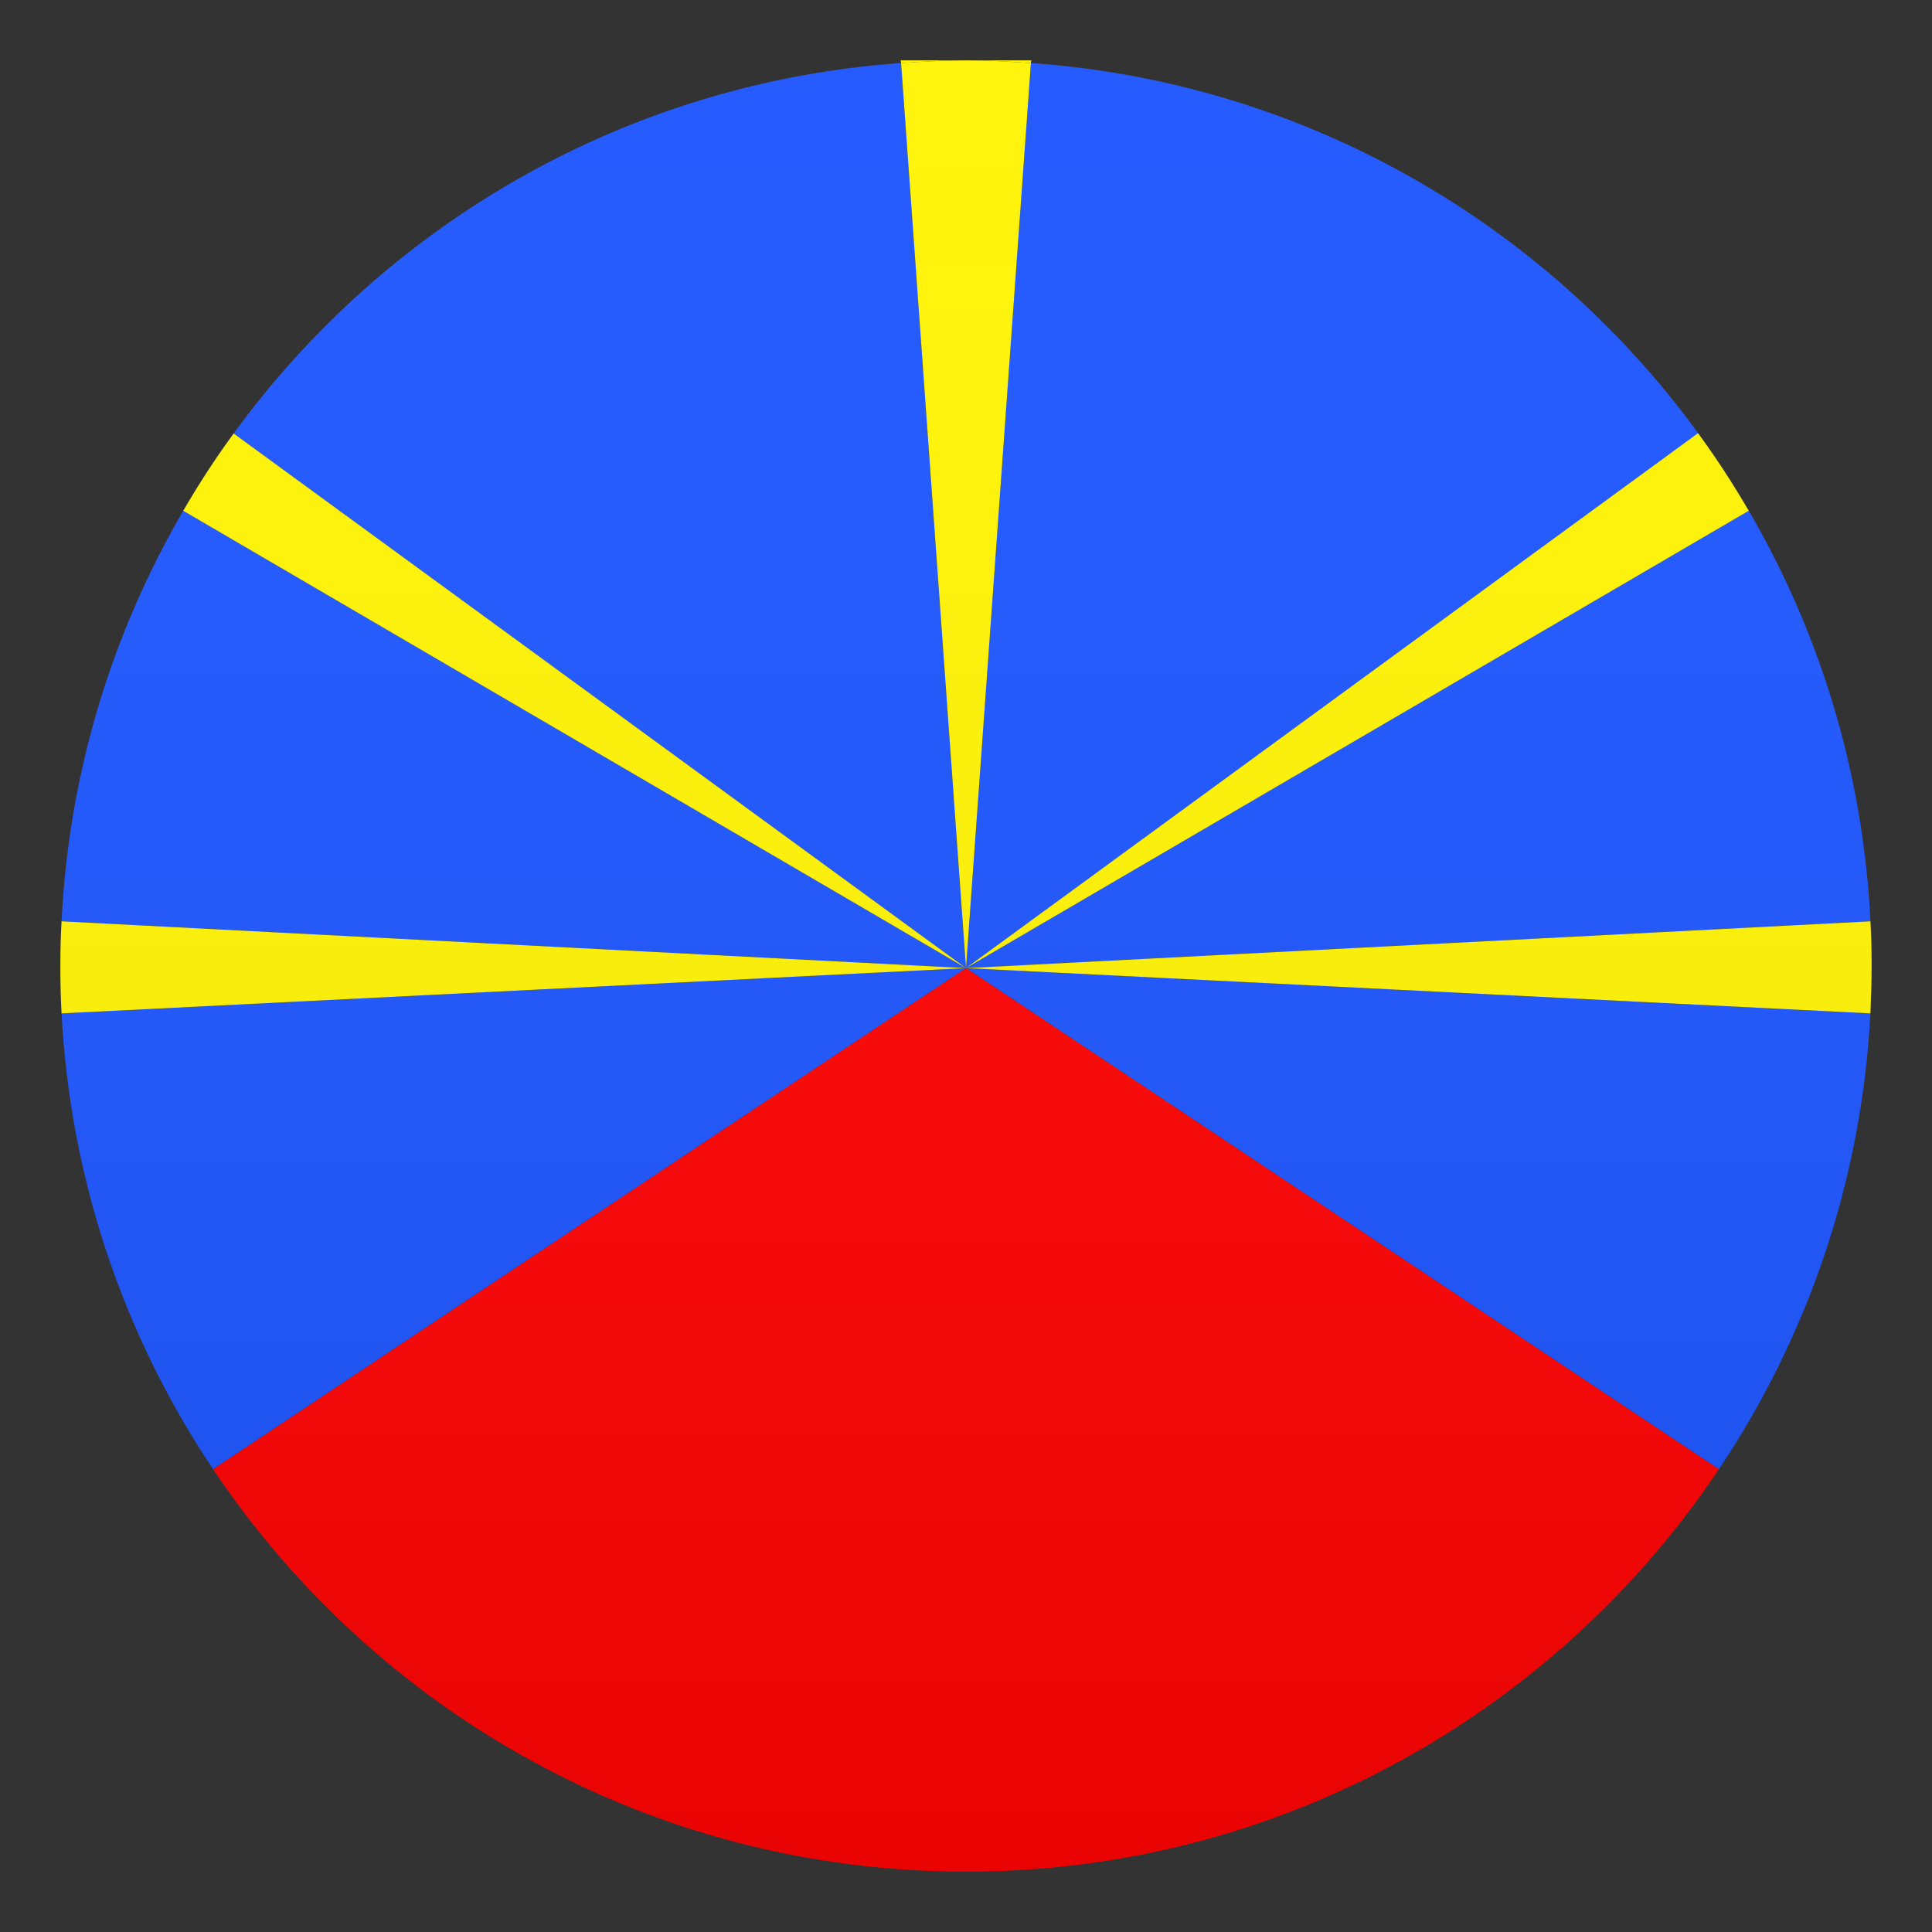
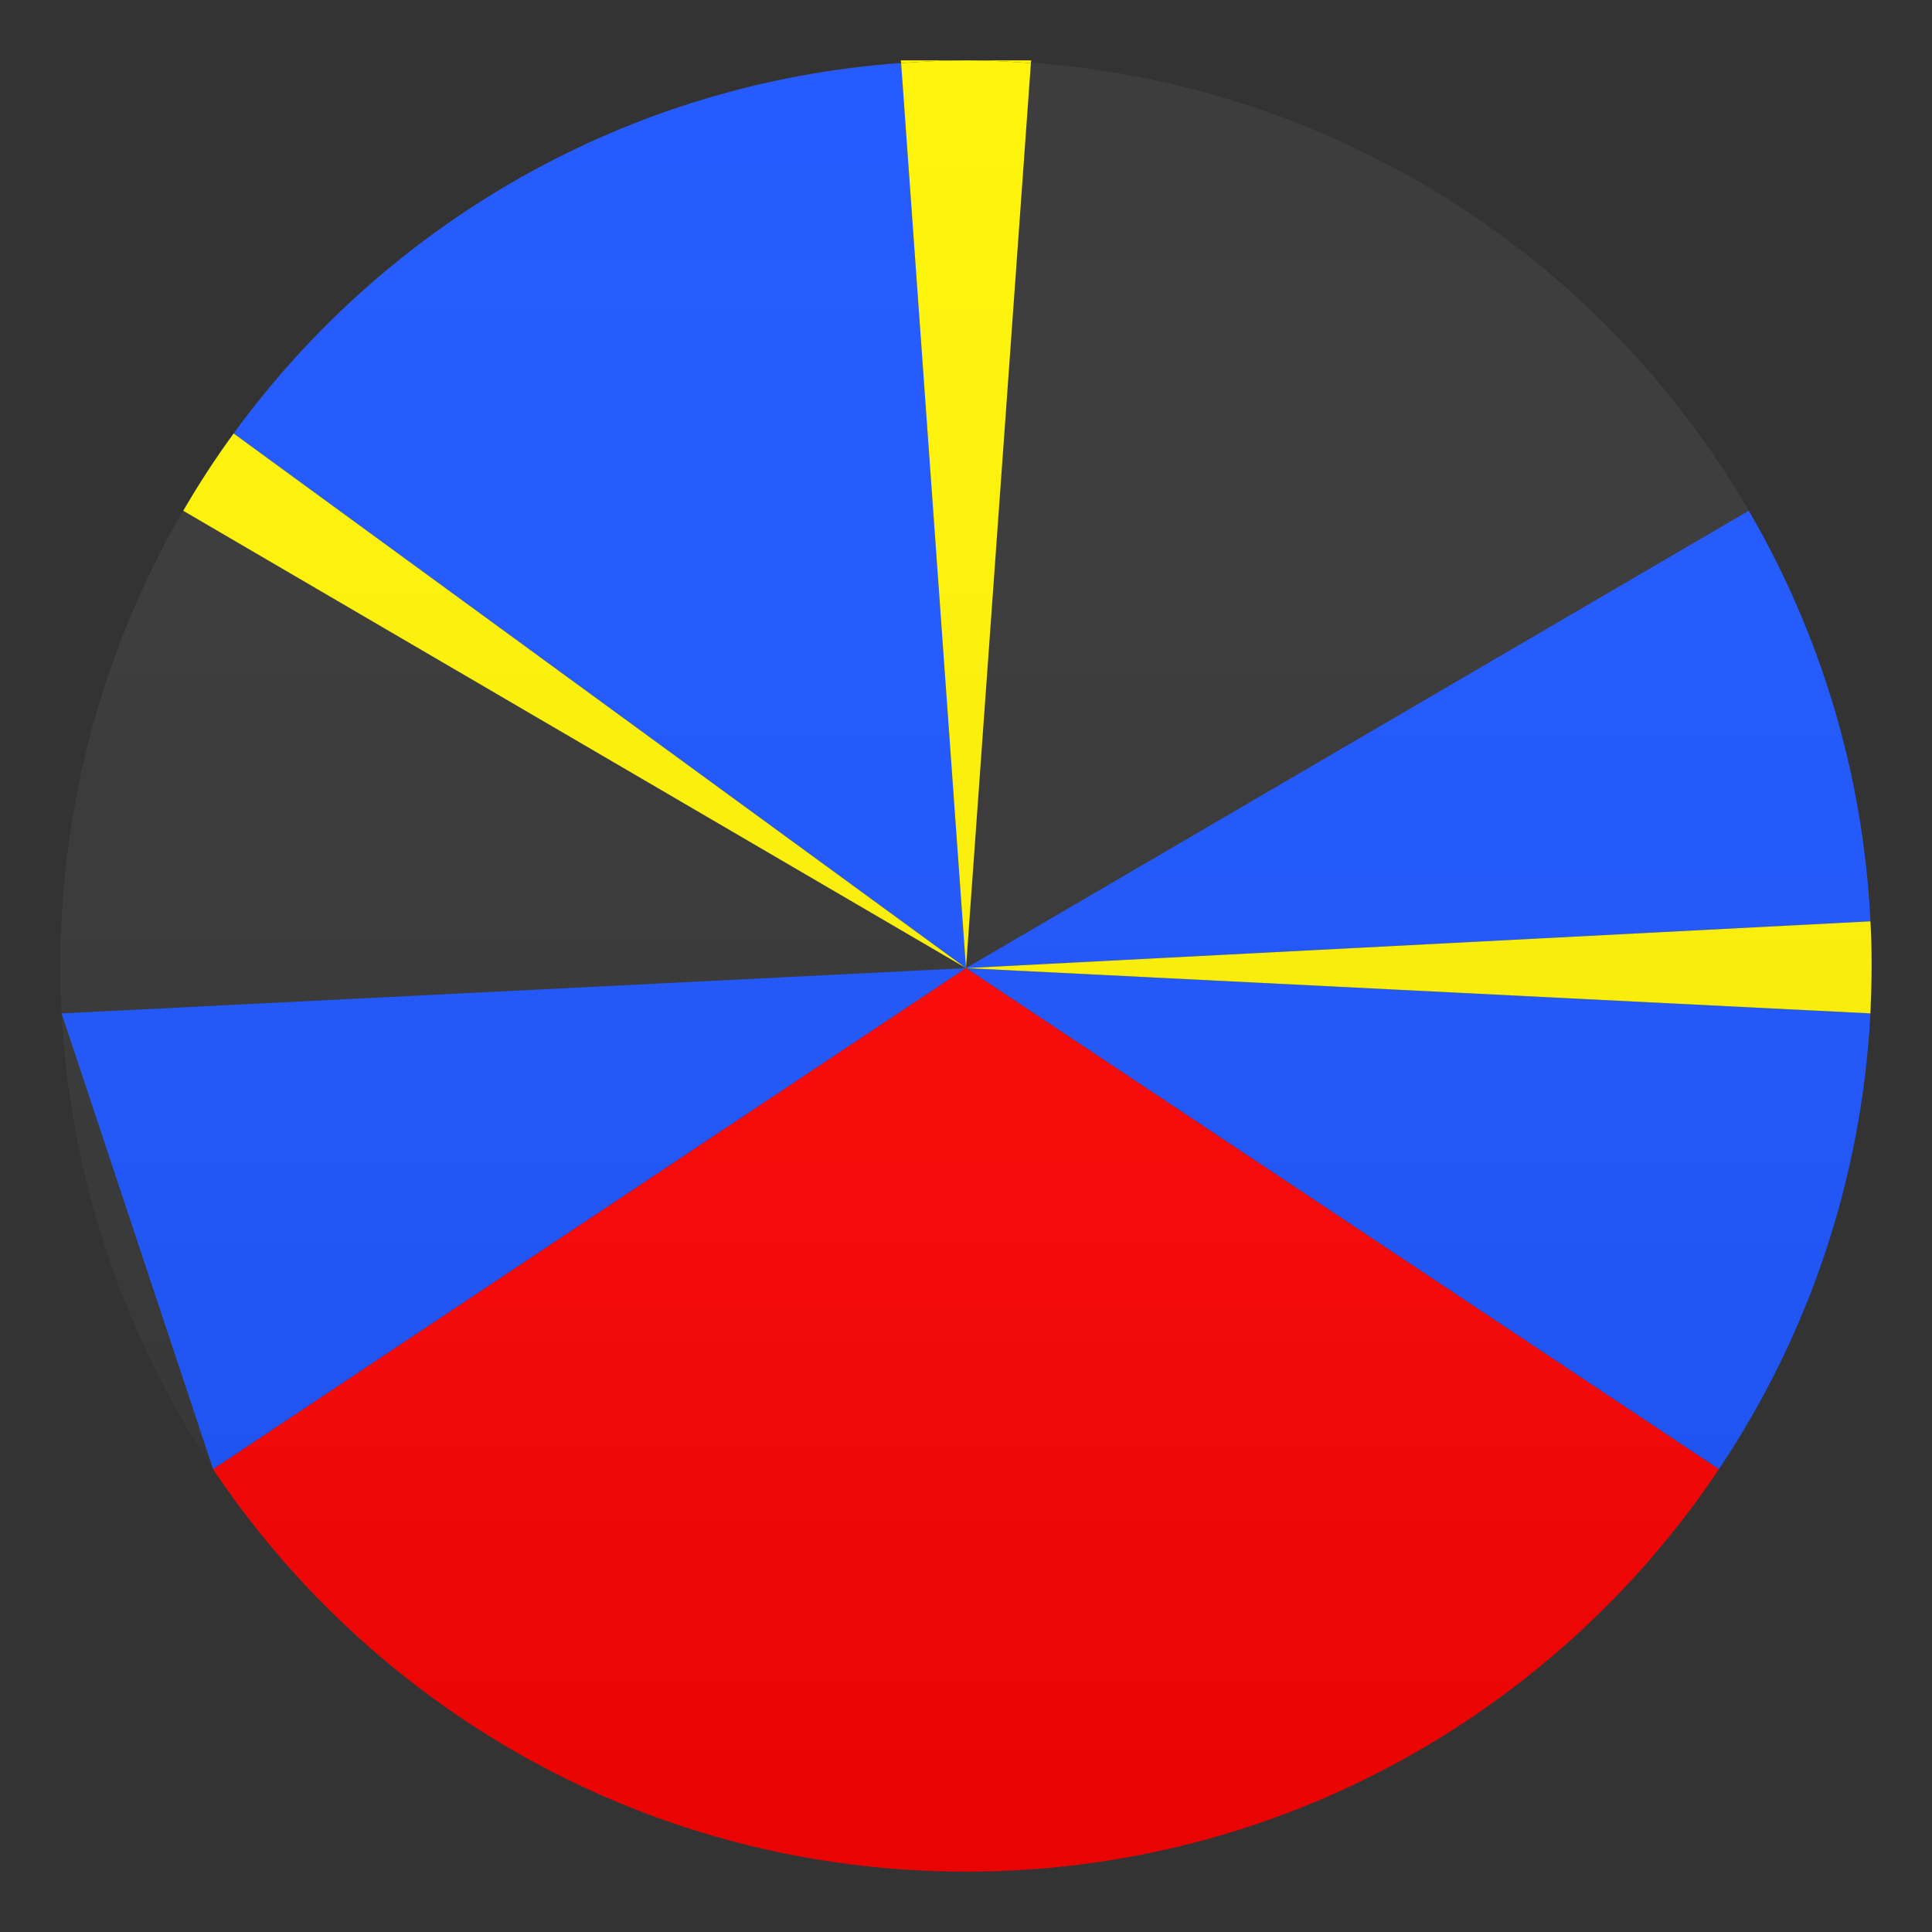
<svg xmlns="http://www.w3.org/2000/svg" version="1.1" id="Layer_1" x="0px" y="0px" width="64px" height="64px" viewBox="0 0 64 64" style="enable-background:new 0 0 64 64;" xml:space="preserve">
  <rect x="0" y="0" width="64" height="64" fill="#333333" stroke="none" />
-   <path fill="#1A53FF" d="M34.15,2.09L32,32.07l24.26-17.71C51.2,7.41,43.24,2.73,34.15,2.09z" />
  <path fill="#1A53FF" d="M56.94,48.67c2.92-4.36,4.73-9.53,5.02-15.1L32,32.07L56.94,48.67z" />
-   <path fill="#1A53FF" d="M7.06,48.67L32,32.07l-29.96,1.5C2.33,39.14,4.14,44.31,7.06,48.67z" />
+   <path fill="#1A53FF" d="M7.06,48.67L32,32.07l-29.96,1.5z" />
  <path fill="#1A53FF" d="M7.74,14.36L32,32.07L29.85,2.09C20.76,2.73,12.8,7.41,7.74,14.36z" />
-   <path fill="#1A53FF" d="M2.04,30.52L32,32.07L6.07,16.92C3.72,20.96,2.28,25.58,2.04,30.52z" />
  <path fill="#1A53FF" d="M61.96,30.52c-0.24-4.94-1.68-9.57-4.03-13.6L32,32.07L61.96,30.52z" />
  <path fill="#FFF300" d="M6.07,16.92L32,32.07L7.74,14.36C7.14,15.18,6.58,16.04,6.07,16.92z" />
-   <path fill="#FFF300" d="M2,32c0,0.53,0.01,1.05,0.04,1.57L32,32.07L2.04,30.52C2.01,31.01,2,31.5,2,32z" />
  <path fill="#FF0000" d="M56.94,48.67L32,32.07L7.06,48.67C12.44,56.71,21.6,62,32,62C42.4,62,51.56,56.71,56.94,48.67z" />
-   <path fill="#FFF300" d="M57.93,16.92c-0.52-0.89-1.07-1.74-1.68-2.57L32,32.07L57.93,16.92z" />
  <path fill="#FFF300" d="M32,2h-2.16l0.01,0.09C30.56,2.04,31.27,2,32,2z" />
  <path fill="#FFF300" d="M34.16,2H32c0.72,0,1.44,0.04,2.15,0.09L34.16,2z" />
  <path fill="#FFF300" d="M32,32.07l2.15-29.98C33.44,2.04,32.72,2,32,2c-0.73,0-1.44,0.04-2.15,0.09L32,32.07z" />
  <path fill="#FFF300" d="M61.96,33.57C61.98,33.05,62,32.53,62,32c0-0.5-0.01-0.99-0.04-1.48L32,32.07L61.96,33.57z" />
  <linearGradient id="SVGID_1_" gradientUnits="userSpaceOnUse" x1="32" y1="62" x2="32" y2="2">
    <stop offset="0" style="stop-color:#1A1A1A" />
    <stop offset="0.102" style="stop-color:#393939;stop-opacity:0.949" />
    <stop offset="0.347" style="stop-color:#7F7F7F;stop-opacity:0.826" />
    <stop offset="0.569" style="stop-color:#B6B6B6;stop-opacity:0.716" />
    <stop offset="0.758" style="stop-color:#DEDEDE;stop-opacity:0.621" />
    <stop offset="0.908" style="stop-color:#F6F6F6;stop-opacity:0.546" />
    <stop offset="1" style="stop-color:#FFFFFF;stop-opacity:0.5" />
  </linearGradient>
  <circle opacity="0.1" fill="url(#SVGID_1_)" cx="32" cy="32" r="30" />
</svg>